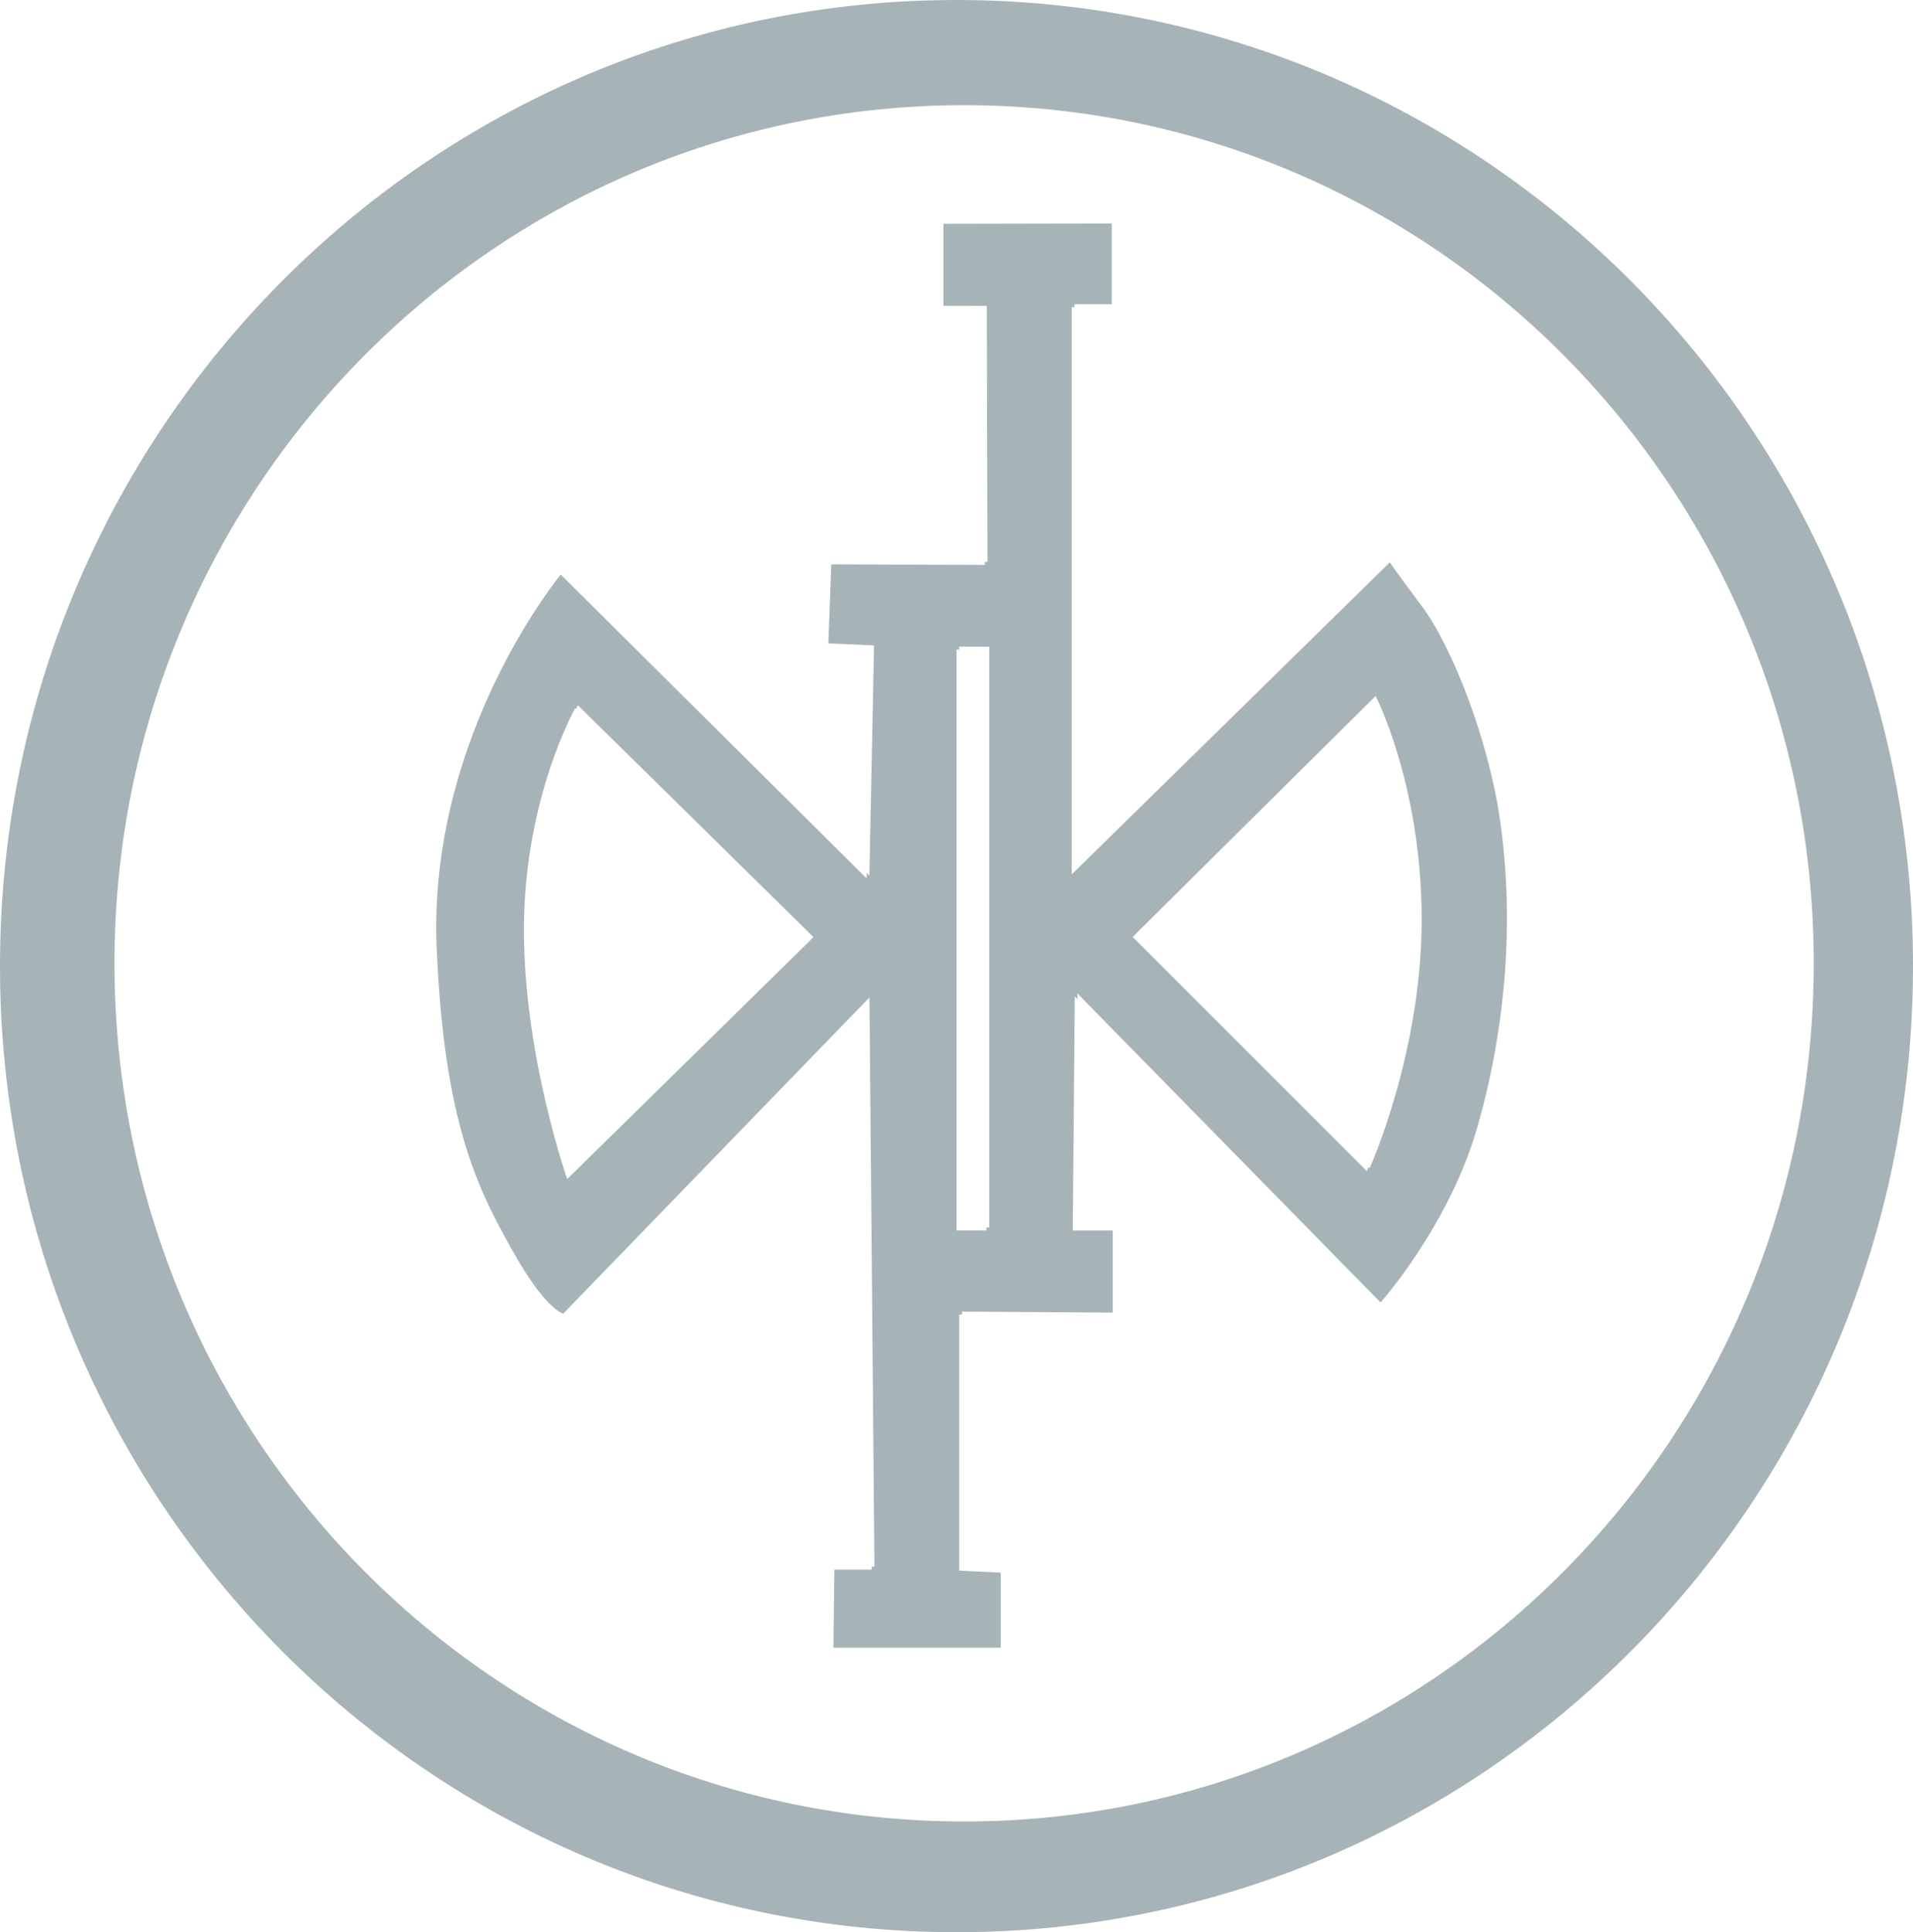
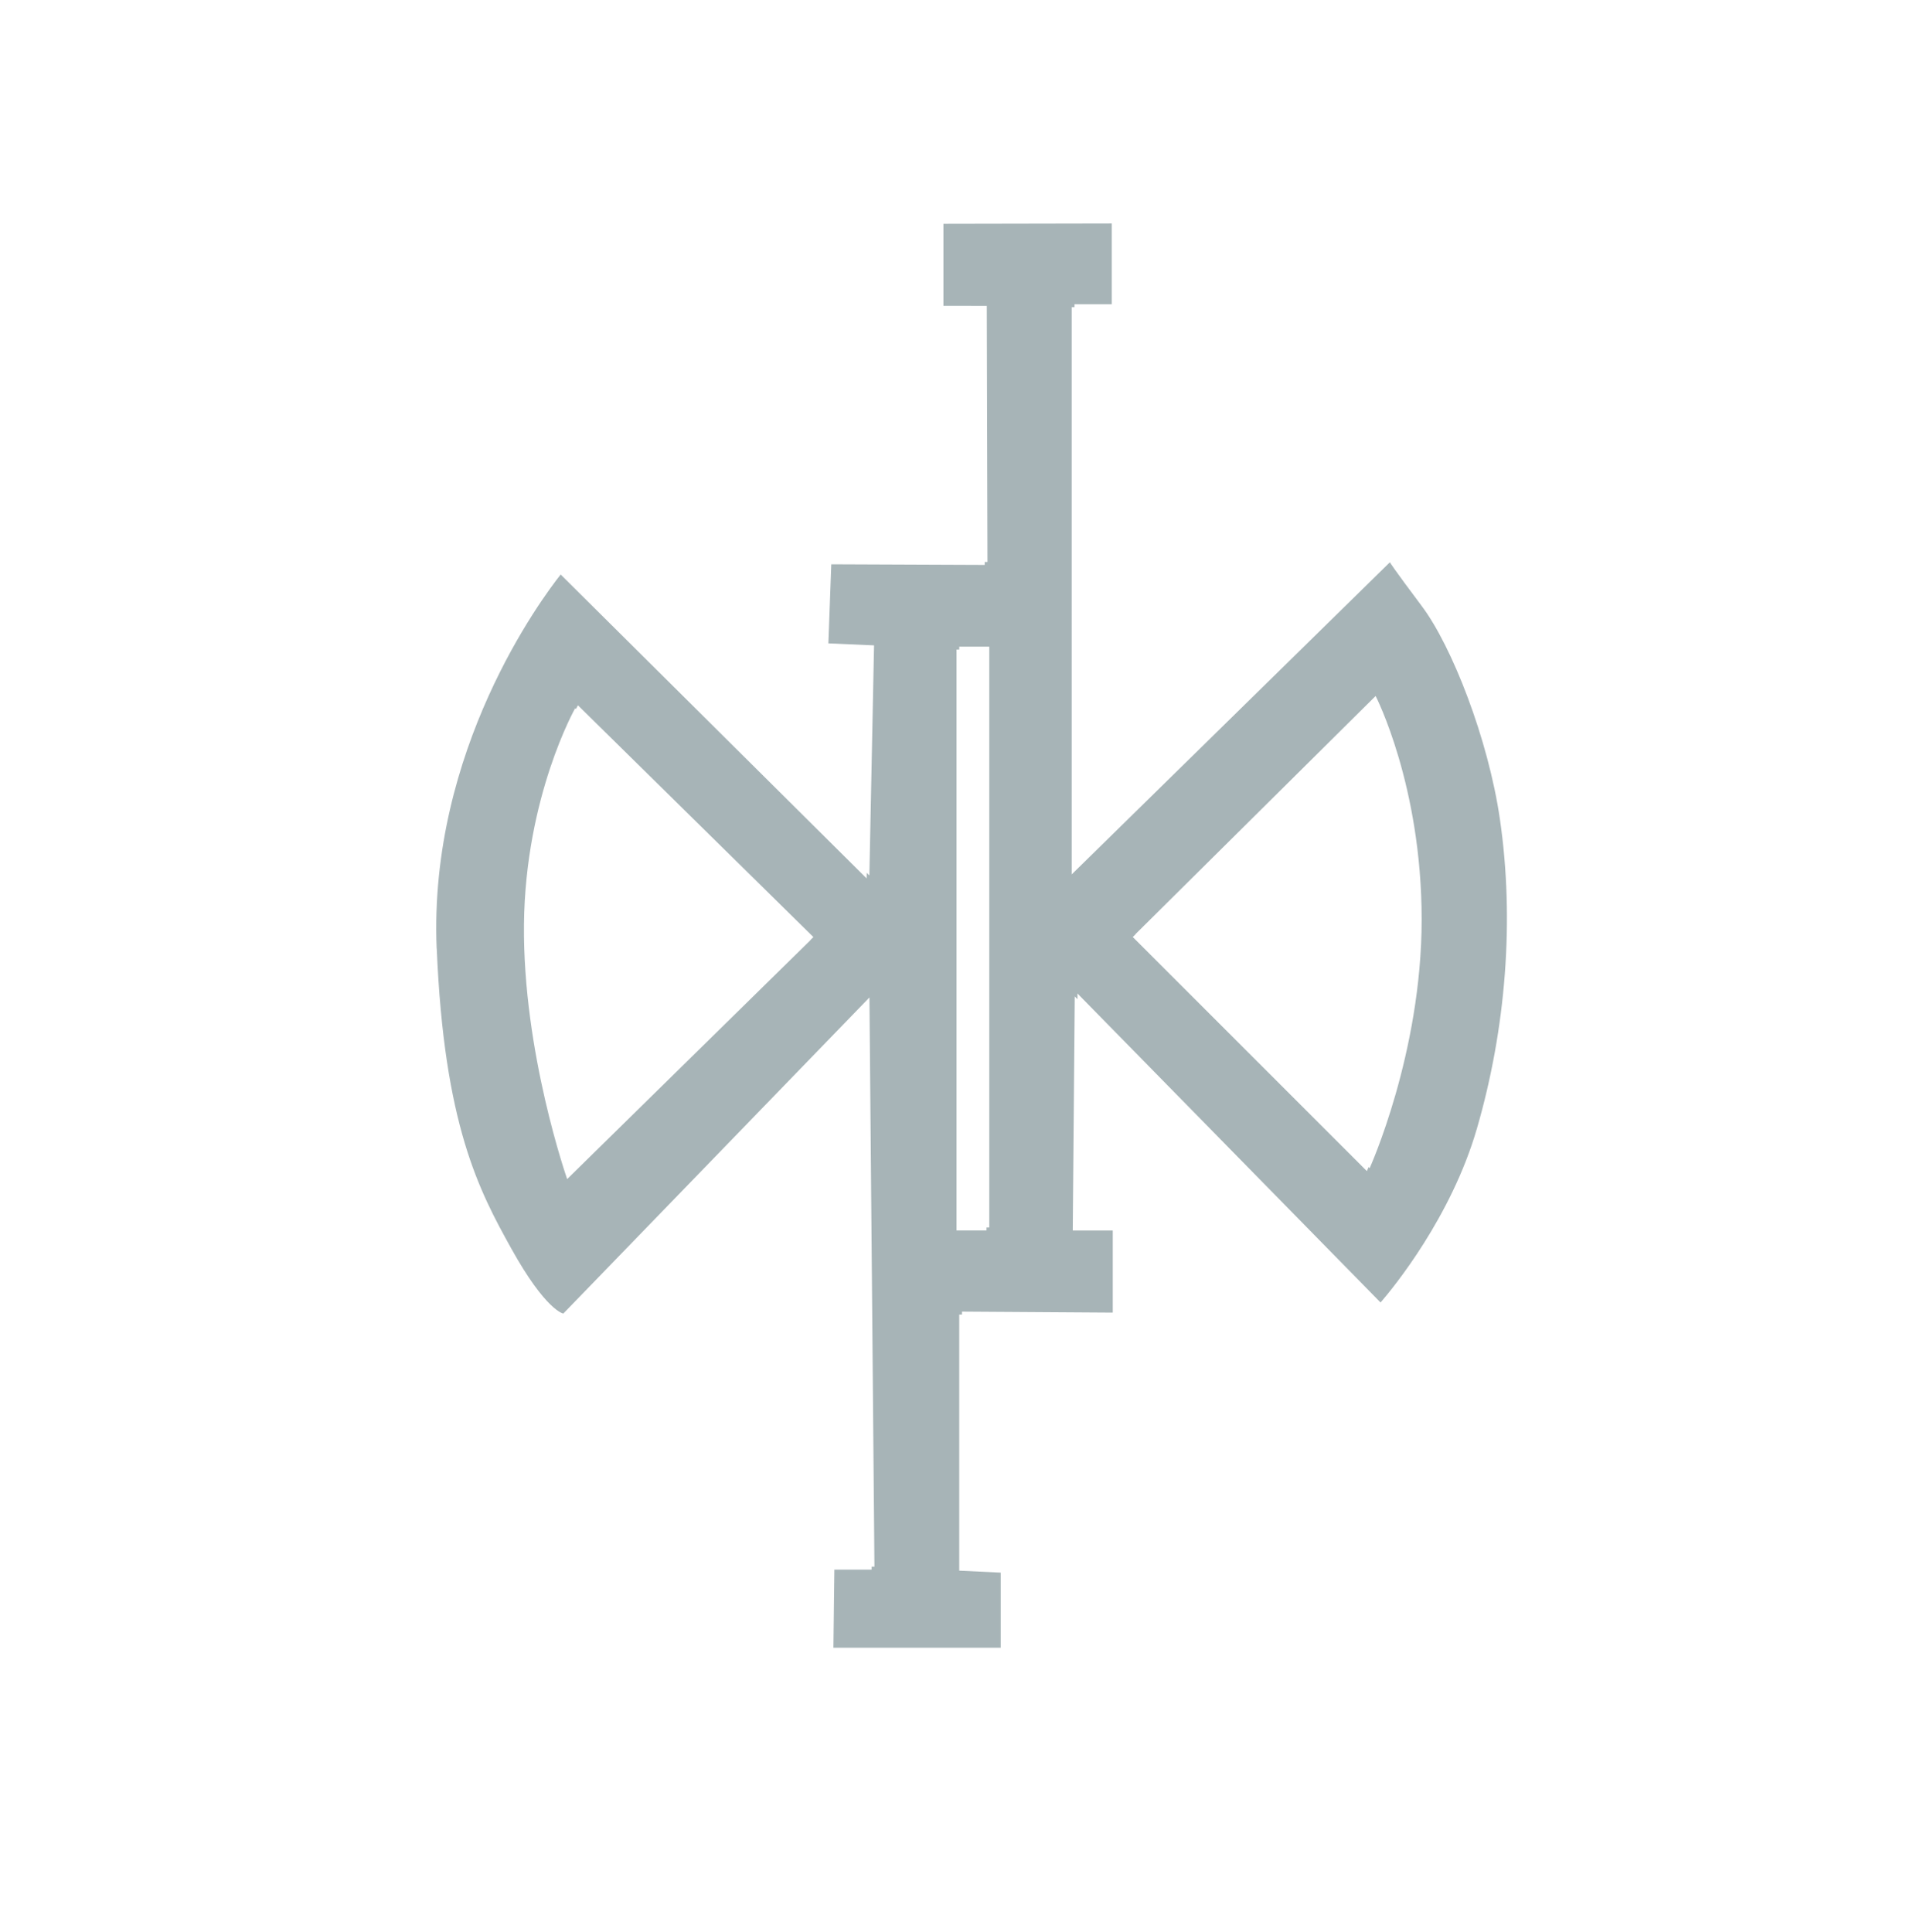
<svg xmlns="http://www.w3.org/2000/svg" id="Layer_1" viewBox="0 0 539.9 545.36" class="text-paleBlue size-10">
  <defs>
    <style>
    </style>
  </defs>
  <path style="fill:#a7b4b7" d="M123.26,267.69c2.07,49.7,11.9,68.27,21.04,84.71,9.74,17.55,14.68,18.35,14.68,18.35l86.4-89.22,1.41,160.66h-.79v.83h-10.52l-.27,22.04h47.22v-21.19l-11.71-.56v-72.28h.78v-.83l42.55.28v-23.17h-11.29l.56-66.07.77.78v-1.61l85.54,87.22c3.67-4.26,19.96-24.14,27.2-49.12,8.19-28.24,10.62-58.86,6.49-87.25-3.29-22.68-13.55-48.85-22.02-60.14-8.47-11.29-9.04-12.42-9.04-12.42l-89.79,88.09V86.7h.78v-.83h10.51v-22.79l-47.5.09v23.15l12.24.02.19,72.28h-.78v.83l-43.3-.18-.82,22.32,12.89.56-1.32,64.94-.75-.74-.03,1.57-86.34-85.77c-5.23,6.61-37.33,49.53-35,105.56l.02-.02ZM320.48,263.64l67.76-67.2s12.99,25.22,12.99,63.06-14.68,70.21-14.68,70.21l-.3-.3c-.3.73-.48,1.13-.48,1.13l-66.07-66.07.81-.8-.03-.03ZM269.95,183.34h.78v-.83h8.47v163.95h-.78v.83h-8.47v-163.95ZM162.33,199.9l.22.22c.35-.68.56-1.05.56-1.05l66.45,65.41-.81.8.03.03-68.71,67.48s-12.56-35.76-12.19-71.91c.38-36.14,14.45-60.99,14.45-60.99h0Z" />
-   <path style="fill:#a7b4b7" d="M269.95,0C120.86,0,0,122.08,0,272.68s120.86,272.68,269.95,272.68,269.95-122.08,269.95-272.68S419.04,0,269.95,0h0ZM272.1,514.11c-132.43,0-239.79-108.44-239.79-242.21S139.67,29.69,272.1,29.69s239.79,108.44,239.79,242.21-107.36,242.21-239.79,242.21h0Z" />
</svg>